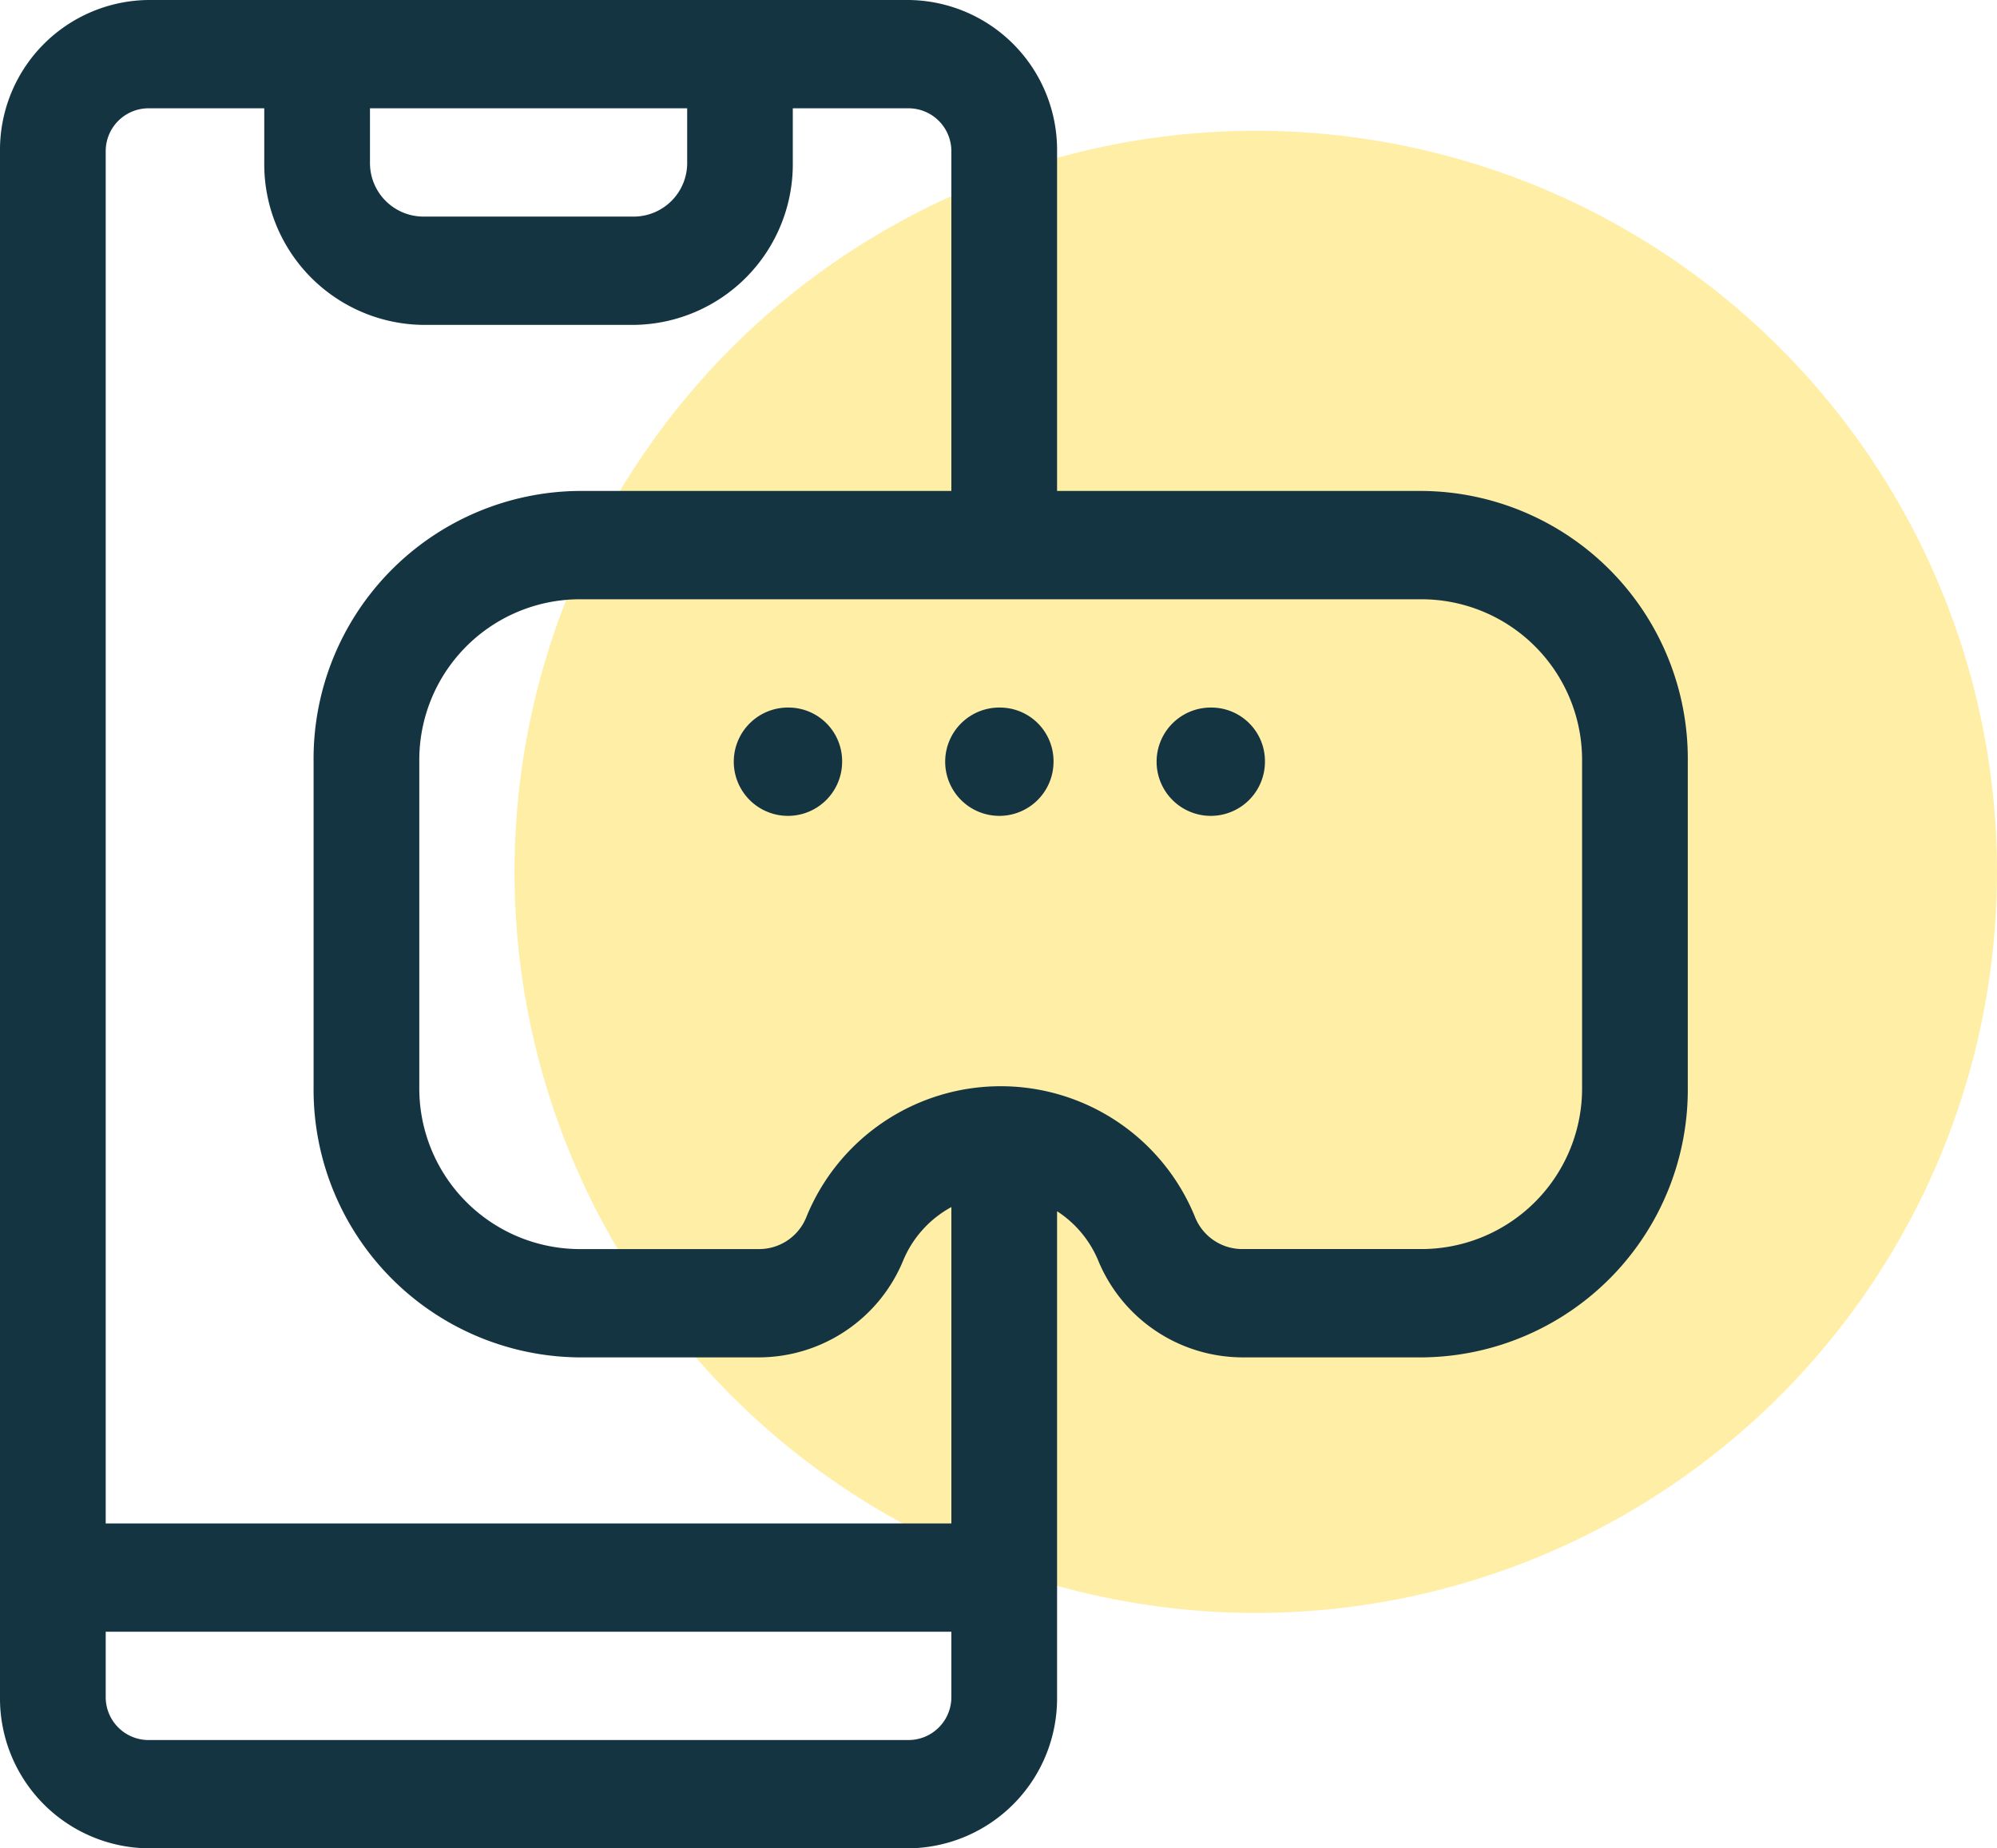
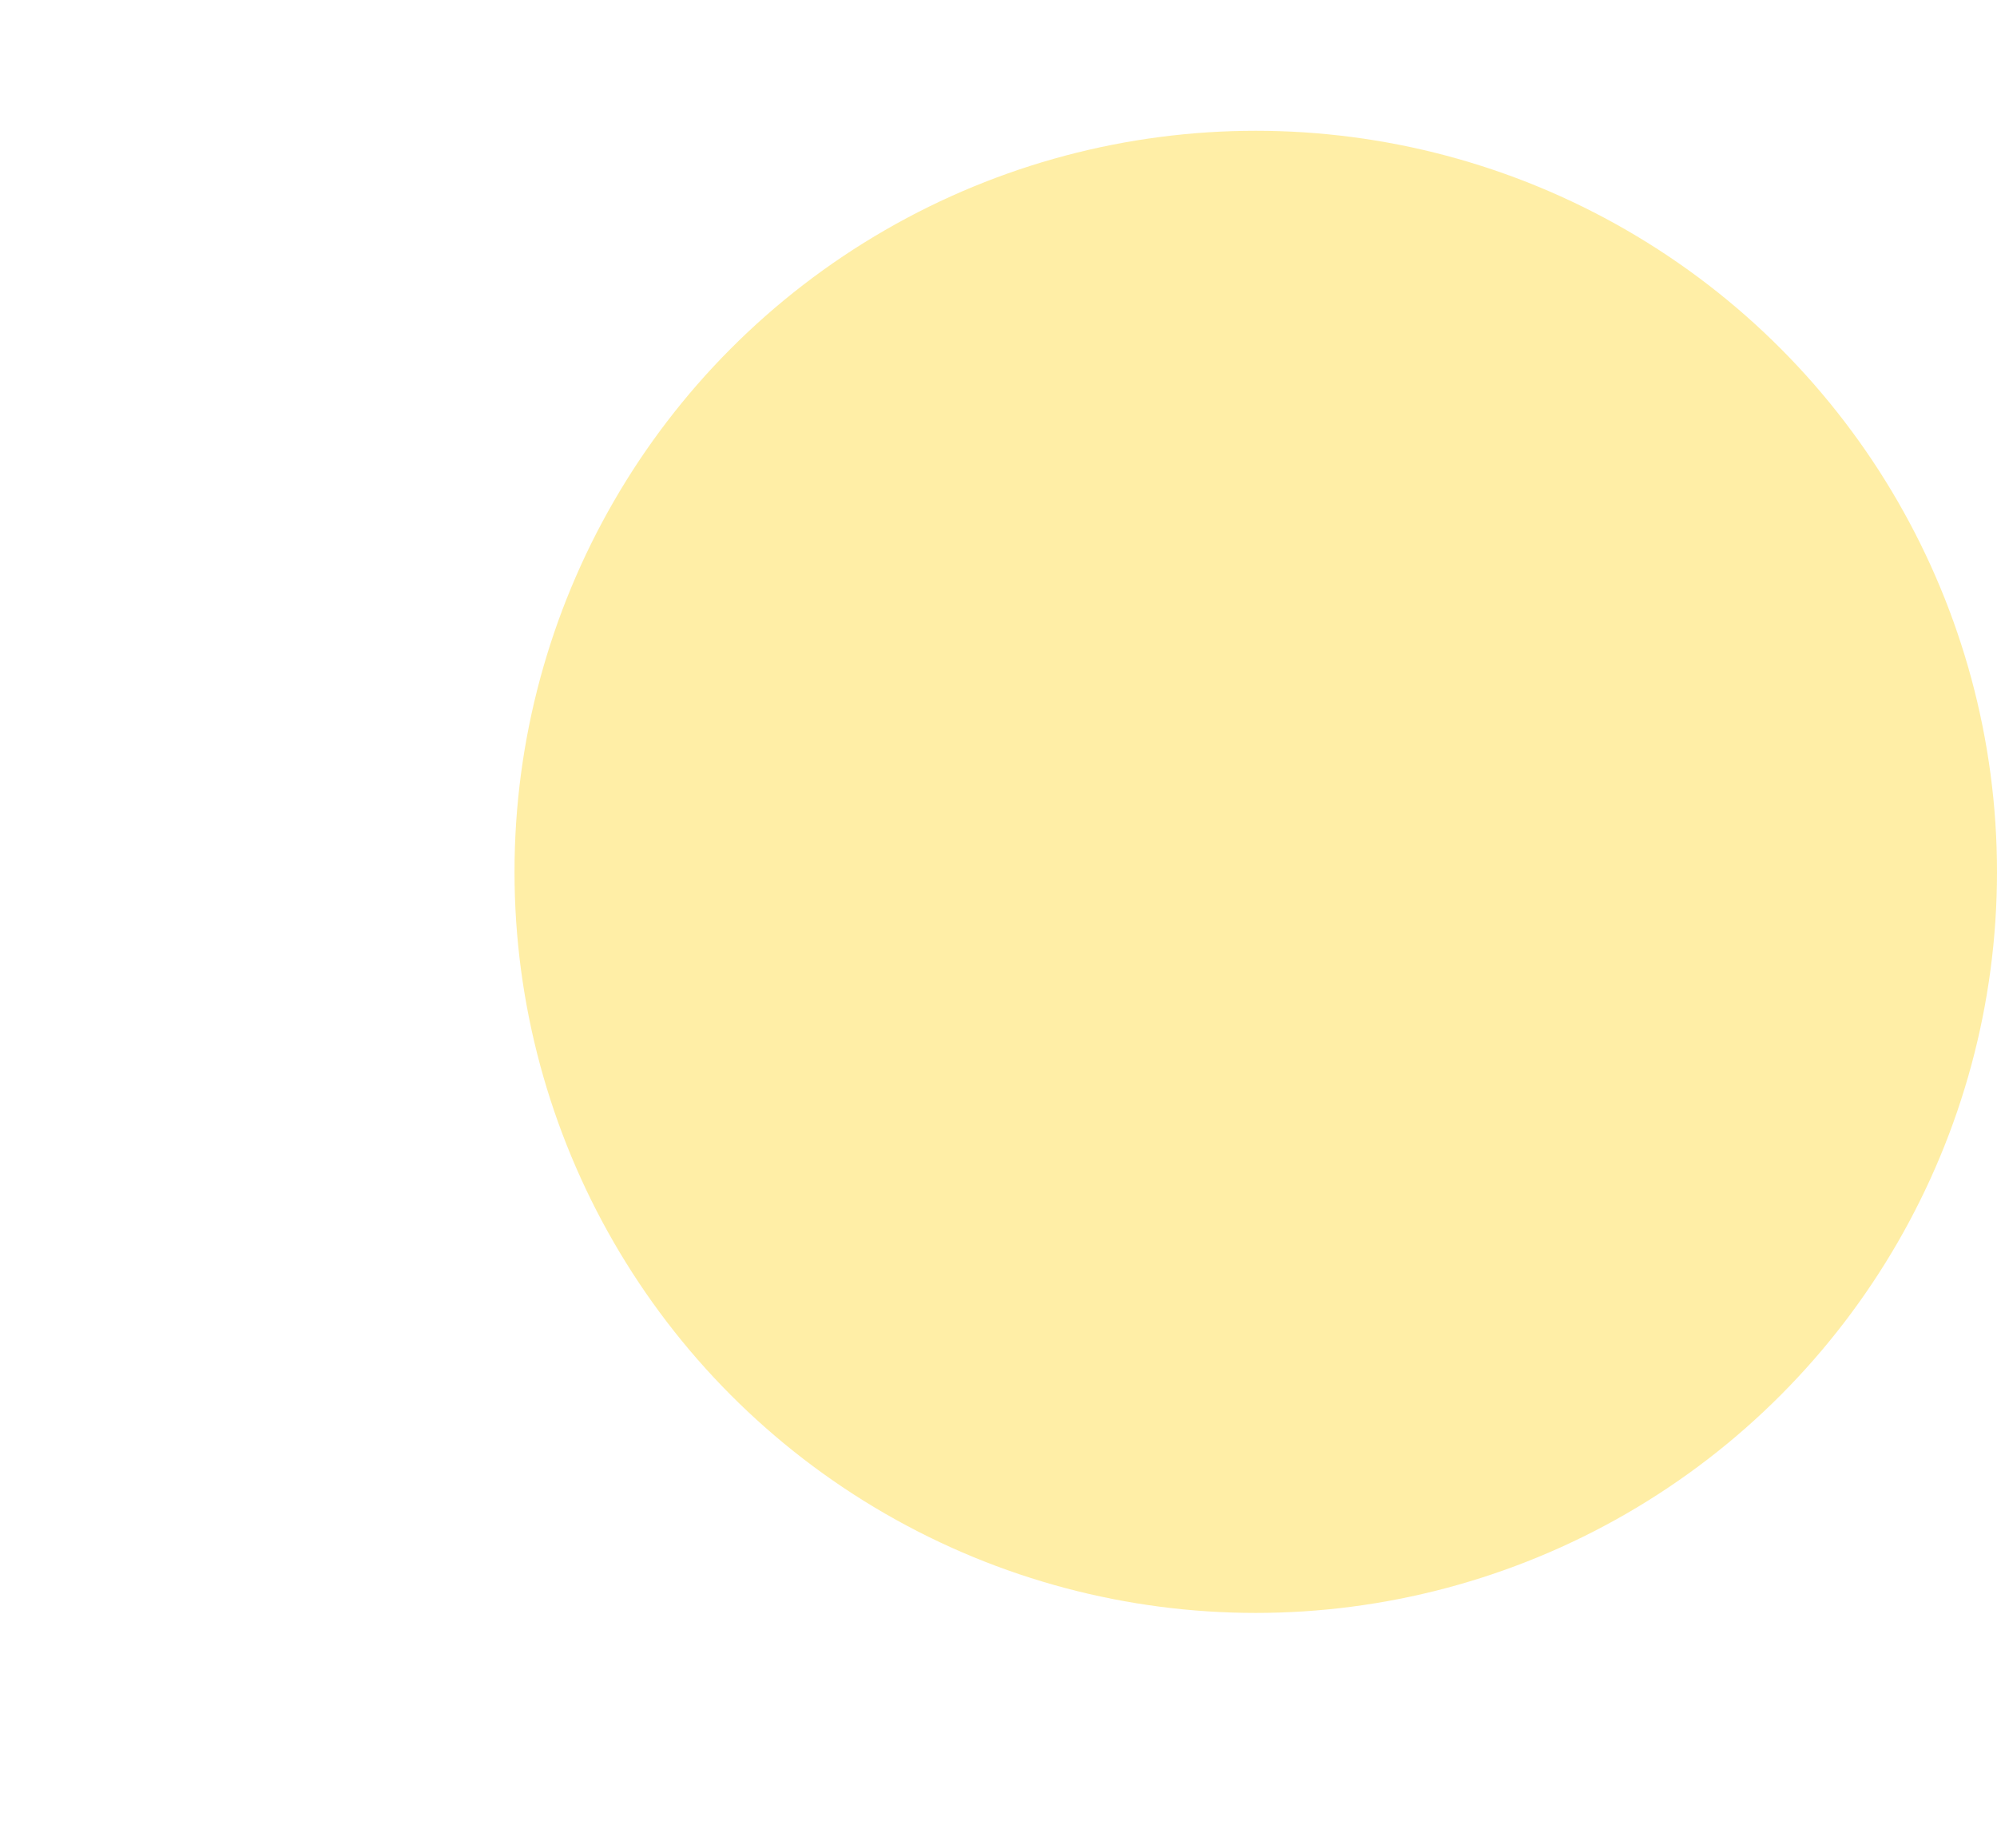
<svg xmlns="http://www.w3.org/2000/svg" width="114.5" height="106" viewBox="0 0 114.5 106">
  <g id="Group_5144" data-name="Group 5144" transform="translate(-136 -1482)">
    <circle id="Ellipse_435" data-name="Ellipse 435" cx="42.5" cy="42.5" r="42.5" transform="translate(165.5 1489.5)" fill="rgba(255,222,79,0.5)" />
    <g id="virtual-reality-glasses" transform="translate(135.5 1482)">
-       <path id="Path_5236" data-name="Path 5236" d="M82.119,28.156H61.108V8.7A8.6,8.6,0,0,0,52.623,0H8.985A8.6,8.6,0,0,0,.5,8.7V97.3A8.6,8.6,0,0,0,8.985,106H52.623a8.6,8.6,0,0,0,8.485-8.7V69.463a6.212,6.212,0,0,1,2.344,2.79,8.97,8.97,0,0,0,8.332,5.591H82.119A15.36,15.36,0,0,0,97.271,62.317V43.684A15.36,15.36,0,0,0,82.119,28.156ZM21.713,6.211H39.9V9.316a3.071,3.071,0,0,1-3.03,3.105H24.743a3.072,3.072,0,0,1-3.03-3.105Zm-12.728,0h6.667V9.316a9.216,9.216,0,0,0,9.091,9.316H36.865a9.216,9.216,0,0,0,9.091-9.316V6.211h6.667A2.458,2.458,0,0,1,55.047,8.7V28.156H33.632A15.36,15.36,0,0,0,18.48,43.684V62.316A15.36,15.36,0,0,0,33.632,77.844H43.967A8.97,8.97,0,0,0,52.3,72.253a6.2,6.2,0,0,1,2.748-3.029V87.367H6.561V8.7A2.458,2.458,0,0,1,8.985,6.211ZM52.623,99.789H8.985A2.458,2.458,0,0,1,6.561,97.3V93.578H55.047V97.3A2.458,2.458,0,0,1,52.623,99.789ZM91.21,62.316a9.216,9.216,0,0,1-9.091,9.316H71.784a2.917,2.917,0,0,1-2.777-1.863,12.025,12.025,0,0,0-22.262,0,2.917,2.917,0,0,1-2.777,1.864H33.632a9.216,9.216,0,0,1-9.091-9.316V43.684a9.216,9.216,0,0,1,9.091-9.316H82.119a9.216,9.216,0,0,1,9.091,9.316Zm0,0" fill="#153441" />
-       <path id="Path_5237" data-name="Path 5237" d="M212.53,196a3.106,3.106,0,1,0,3.03,3.105A3.075,3.075,0,0,0,212.53,196Zm0,0" transform="translate(-166.776 -155.422)" fill="#153441" />
-       <path id="Path_5238" data-name="Path 5238" d="M272.53,196a3.106,3.106,0,1,0,3.03,3.105A3.075,3.075,0,0,0,272.53,196Zm0,0" transform="translate(-214.655 -155.422)" fill="#153441" />
-       <path id="Path_5239" data-name="Path 5239" d="M332.53,196a3.106,3.106,0,1,0,3.03,3.105A3.075,3.075,0,0,0,332.53,196Zm0,0" transform="translate(-262.533 -155.422)" fill="#153441" />
-     </g>
+       </g>
  </g>
</svg>